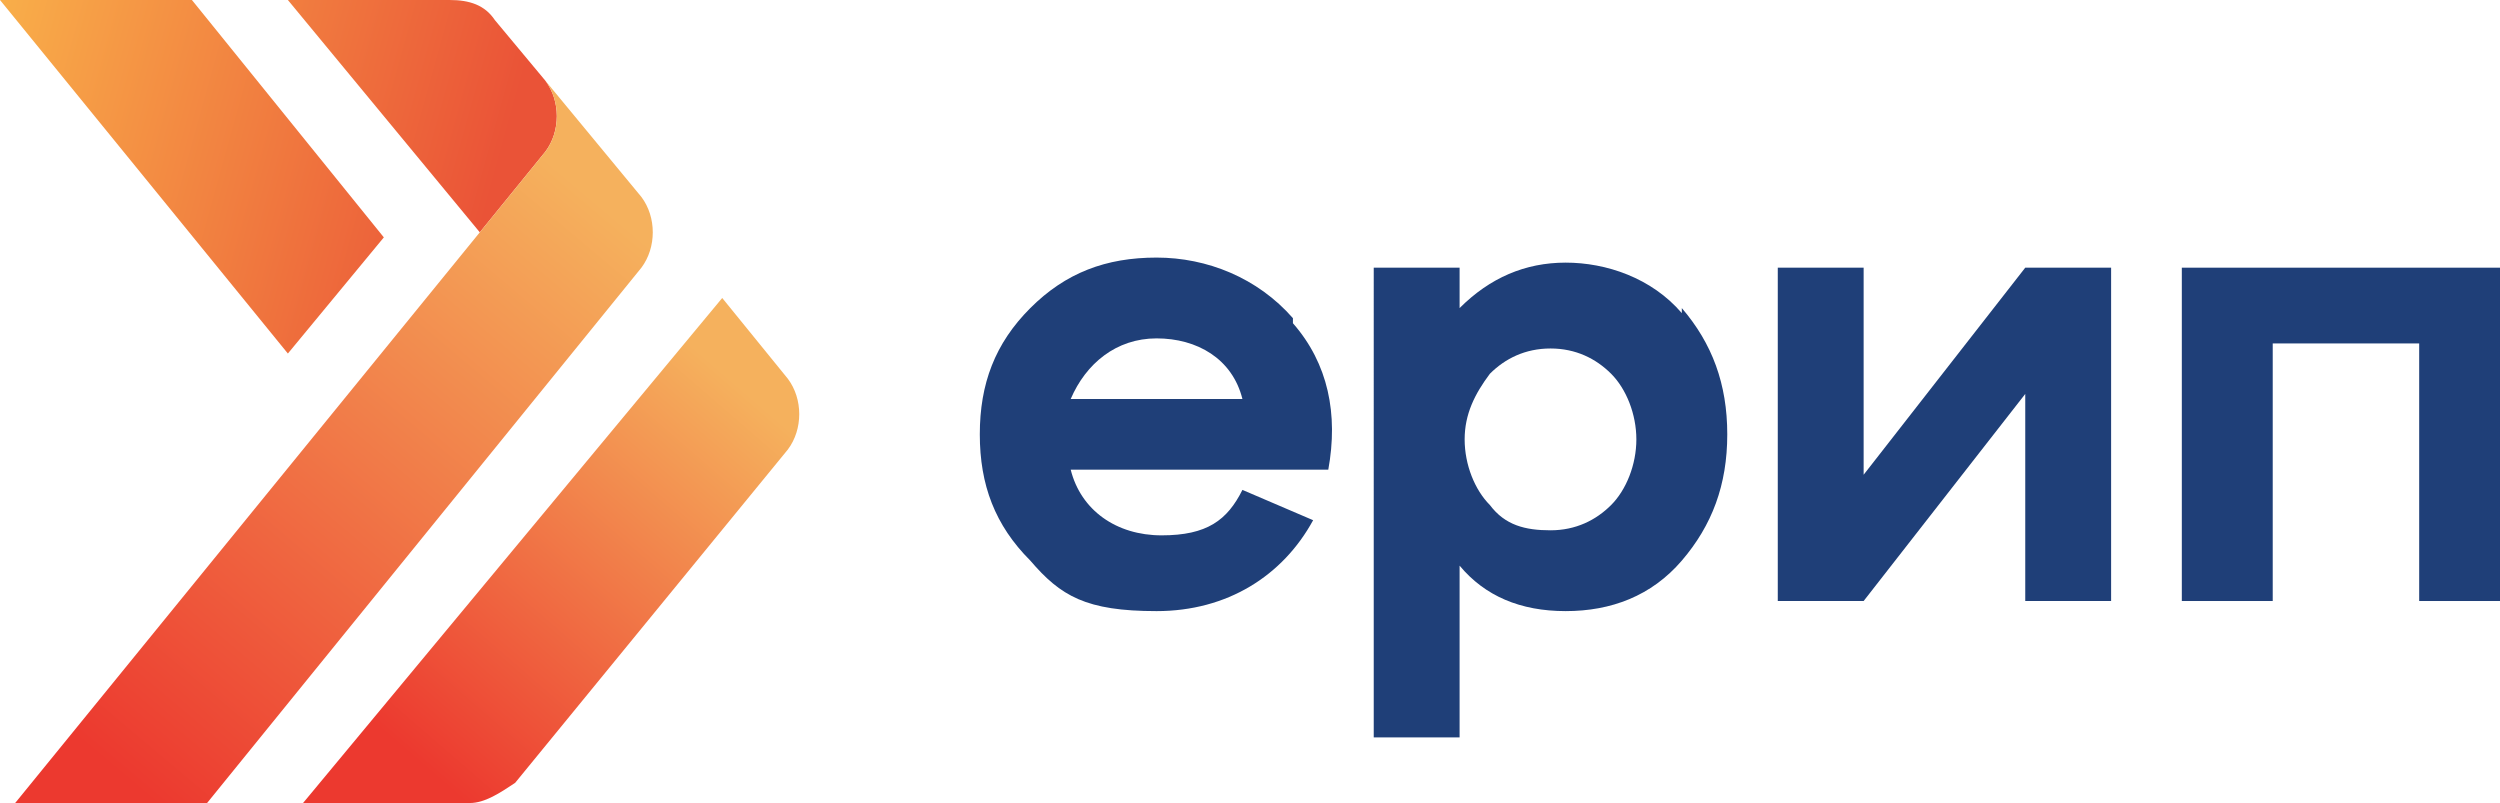
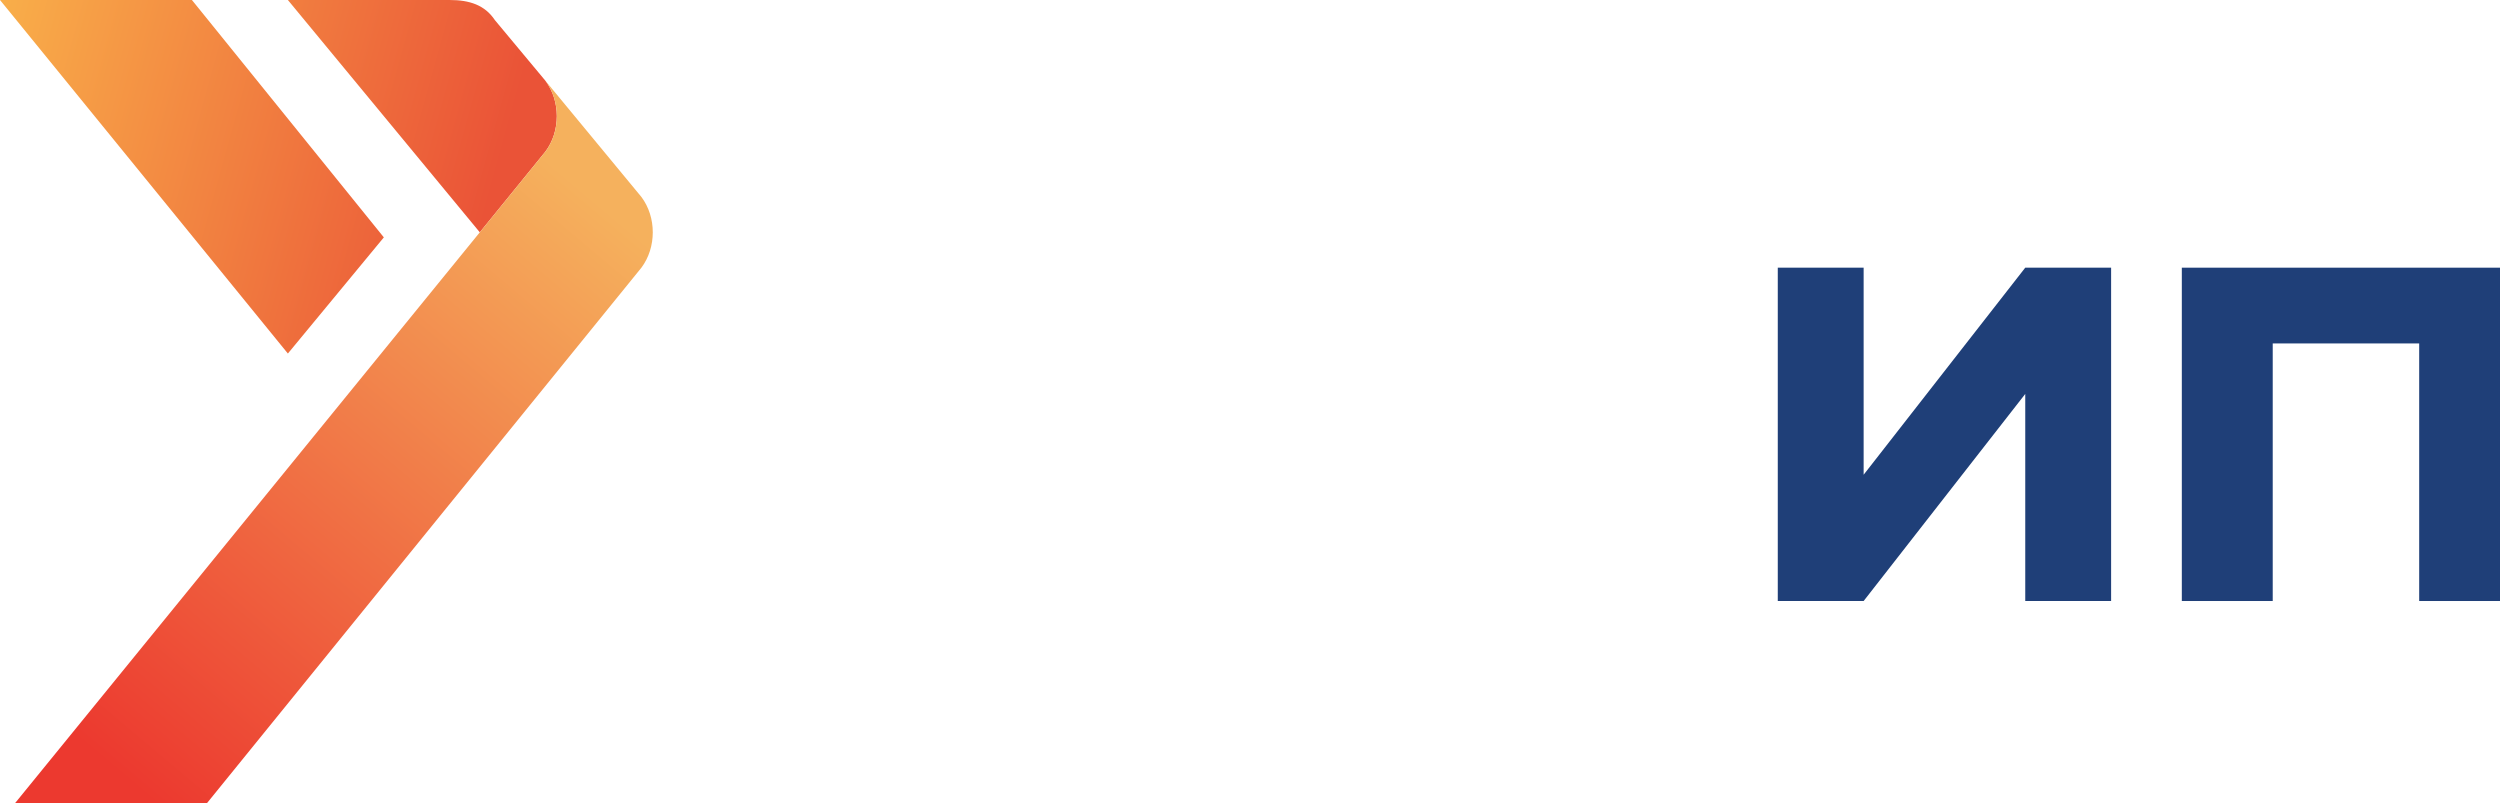
<svg xmlns="http://www.w3.org/2000/svg" id="_Слой_1" data-name="Слой_1" version="1.1" viewBox="0 0 49.5 15.9">
  <defs>
    <style> .st0 { fill: #1f3f78; } .st1 { fill: url(#_Безымянный_градиент_14); } .st2 { fill: url(#_Безымянный_градиент_9); } .st3 { fill: url(#_Безымянный_градиент_8); } </style>
    <linearGradient id="_Безымянный_градиент_14" data-name="Безымянный градиент 14" x1="14.3" y1="5.4" x2="-1.2" y2="1.1" gradientUnits="userSpaceOnUse">
      <stop offset=".3" stop-color="#ea5337" />
      <stop offset="1" stop-color="#fab64b" />
    </linearGradient>
    <linearGradient id="_Безымянный_градиент_8" data-name="Безымянный градиент 8" x1="14.7" y1="7.7" x2="8.3" y2="15.1" gradientUnits="userSpaceOnUse">
      <stop offset="0" stop-color="#f5b15d" />
      <stop offset="1" stop-color="#ec392f" />
    </linearGradient>
    <linearGradient id="_Безымянный_градиент_9" data-name="Безымянный градиент 9" x1="11.6" y1="3.8" x2="2.1" y2="15.1" gradientUnits="userSpaceOnUse">
      <stop offset="0" stop-color="#f5b15d" />
      <stop offset="1" stop-color="#ec392f" />
    </linearGradient>
  </defs>
  <g>
-     <path class="st0" d="M21.2,7.9h3.4c-.2-.8-.9-1.2-1.7-1.2s-1.4.5-1.7,1.2ZM25.6,6.4c.7.8.9,1.8.7,2.9h-5.1c.2.8.9,1.3,1.8,1.3s1.3-.3,1.6-.9l1.4.6c-.6,1.1-1.7,1.8-3.1,1.8s-1.9-.3-2.5-1c-.7-.7-1-1.5-1-2.5s.3-1.8,1-2.5c.7-.7,1.5-1,2.5-1s2,.4,2.7,1.2Z" />
-     <path class="st0" d="M30.7,10.5c.5,0,.9-.2,1.2-.5.3-.3.5-.8.5-1.3s-.2-1-.5-1.3c-.3-.3-.7-.5-1.2-.5s-.9.2-1.2.5c-.3.4-.5.8-.5,1.3s.2,1,.5,1.3c.3.4.7.5,1.2.5ZM33.3,6.1c.6.7.9,1.5.9,2.5s-.3,1.8-.9,2.5c-.6.7-1.4,1-2.3,1s-1.6-.3-2.1-.9v3.4h-1.7V5.3h1.7v.8c.6-.6,1.3-.9,2.1-.9s1.7.3,2.3,1Z" />
    <path class="st0" d="M36.9,9.4l3.2-4.1h1.7v6.6h-1.7v-4.1l-3.2,4.1h-1.7v-6.6h1.7v4.1Z" />
    <path class="st0" d="M44.9,11.9h-1.7v-6.6h6.4v6.6h-1.7v-5.1h-2.9v5.1Z" />
  </g>
  <path class="st1" d="M5.7,0l3.8,4.6,1.3-1.6c.3-.4.3-1,0-1.4l-1-1.2c-.2-.3-.5-.4-.9-.4h-3.3ZM0,0l5.7,7,1.9-2.3L3.8,0H0Z" />
  <g>
-     <path class="st3" d="M6,15.9h3.3c.3,0,.6-.2.9-.4l5.4-6.6c.3-.4.3-1,0-1.4l-1.3-1.6L6,15.9Z" />
    <path class="st2" d="M10.8,3s-1.3,1.6-1.3,1.6L.3,15.9h3.8S12.7,5.3,12.7,5.3c.3-.4.3-1,0-1.4l-1.9-2.3c.3.4.3,1,0,1.4Z" />
  </g>
</svg>